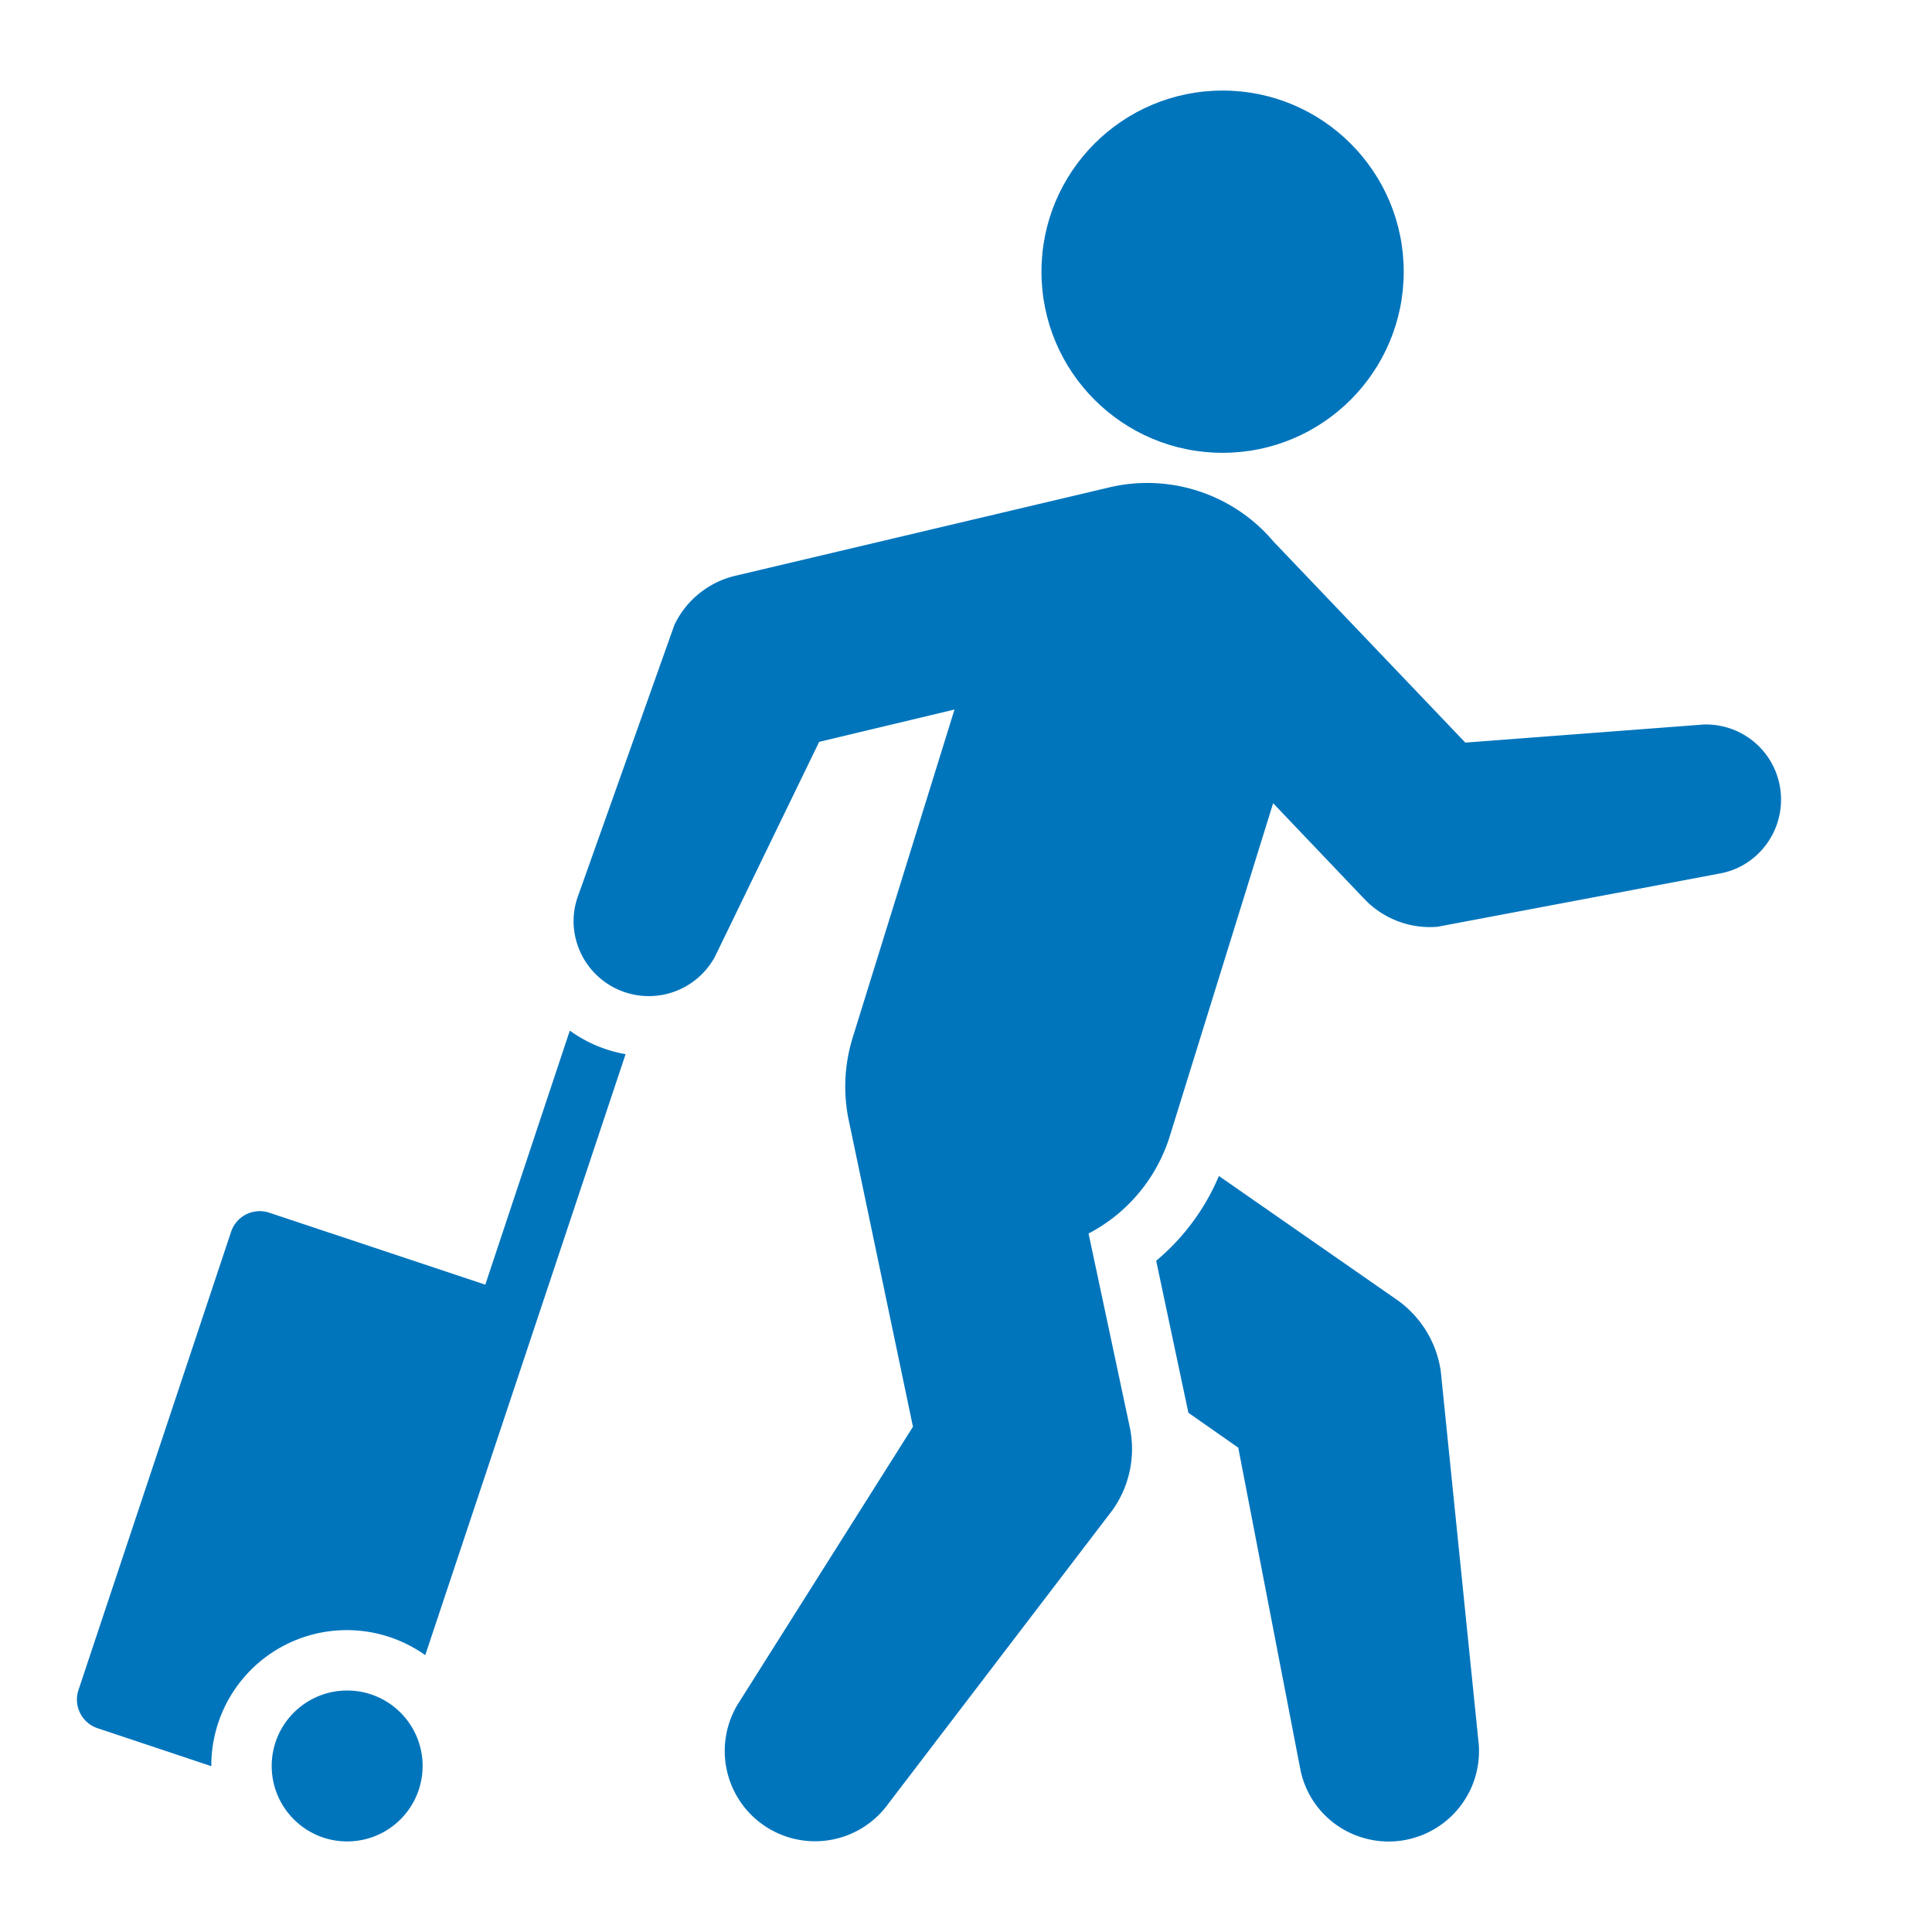
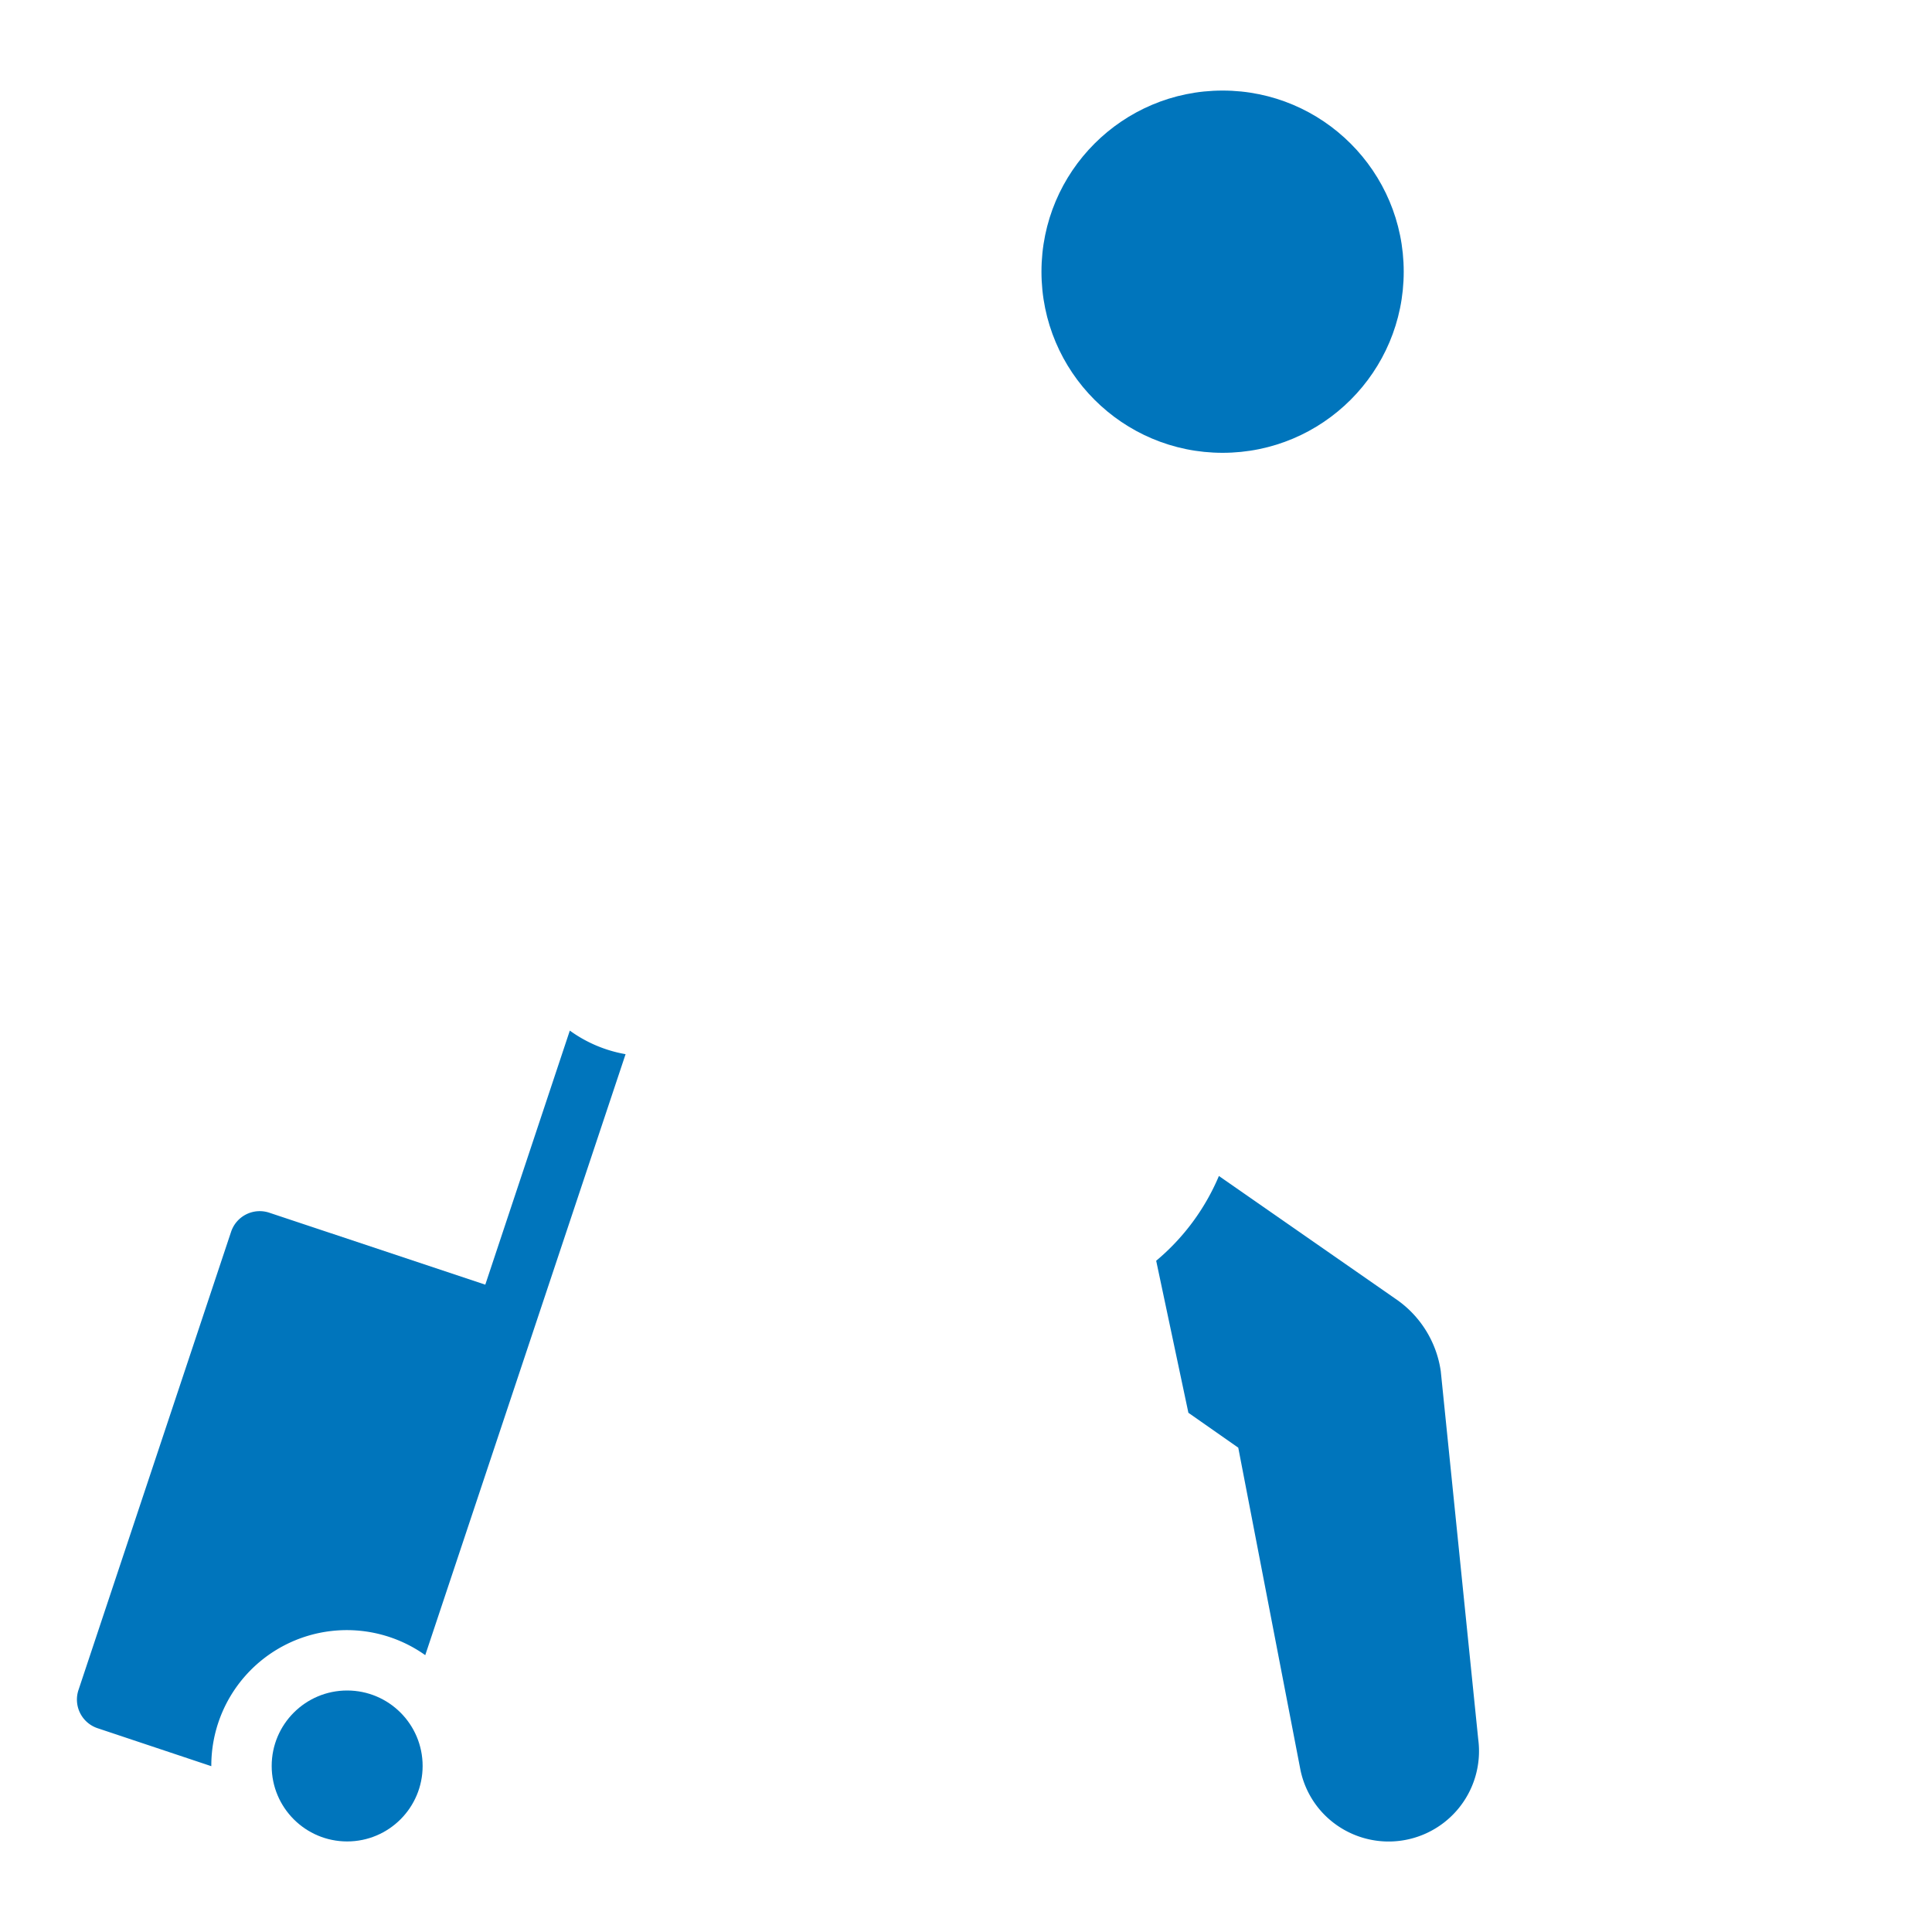
<svg xmlns="http://www.w3.org/2000/svg" x="0px" y="0px" width="64px" height="64px" viewBox="0 0 64 64">
  <g transform="translate(0, 0)">
    <circle cx="40.5" cy="9" r="6" fill="#0075bc" />
-     <path d="M58.659,25.229A2.487,2.487,0,0,0,56.441,24l-7.9.6-6.357-6.663a5.473,5.473,0,0,0-5.4-1.8L24.35,19.075A3,3,0,0,0,22.341,20.7l-3.185,8.96A2.471,2.471,0,0,0,19,30.5a2.492,2.492,0,0,0,4.679,1.2l3.457-7.125,4.483-1.071L28.247,34.37a5.475,5.475,0,0,0-.151,2.644l2.147,10.249-5.808,9.2a2.991,2.991,0,0,0,4.994,3.284l7.438-9.742a3.5,3.5,0,0,0,.546-2.783L36.06,40.862a5.474,5.474,0,0,0,2.693-3.232l3.421-11.023L45.2,29.784a3,3,0,0,0,2.415.917l9.344-1.763a2.461,2.461,0,0,0,.8-.29A2.5,2.5,0,0,0,58.659,25.229Z" fill="#0075bc" />
-     <path d="M48.968,57.614,47.727,45.42a3.5,3.5,0,0,0-1.506-2.4l-5.843-4.064A7.412,7.412,0,0,1,38.3,41.764L39.367,46.8l1.652,1.156L43.08,58.636a2.968,2.968,0,0,0,.733,1.417,2.994,2.994,0,0,0,5.155-2.439Z" fill="#0075bc" />
+     <path d="M48.968,57.614,47.727,45.42a3.5,3.5,0,0,0-1.506-2.4l-5.843-4.064A7.412,7.412,0,0,1,38.3,41.764L39.367,46.8l1.652,1.156L43.08,58.636a2.968,2.968,0,0,0,.733,1.417,2.994,2.994,0,0,0,5.155-2.439" fill="#0075bc" />
    <path data-color="color-2" d="M7,58.5a4.488,4.488,0,0,1,7.087-3.671l6.636-19.908a4.453,4.453,0,0,1-1.847-.781l-2.8,8.416L8.919,40.172a1,1,0,0,0-1.264.633L2.6,55.983a1,1,0,0,0,.632,1.266L7,58.507Z" fill="#0075bc" />
    <circle data-color="color-2" cx="11.5" cy="58.5" r="2.5" fill="#0075bc" />
  </g>
</svg>